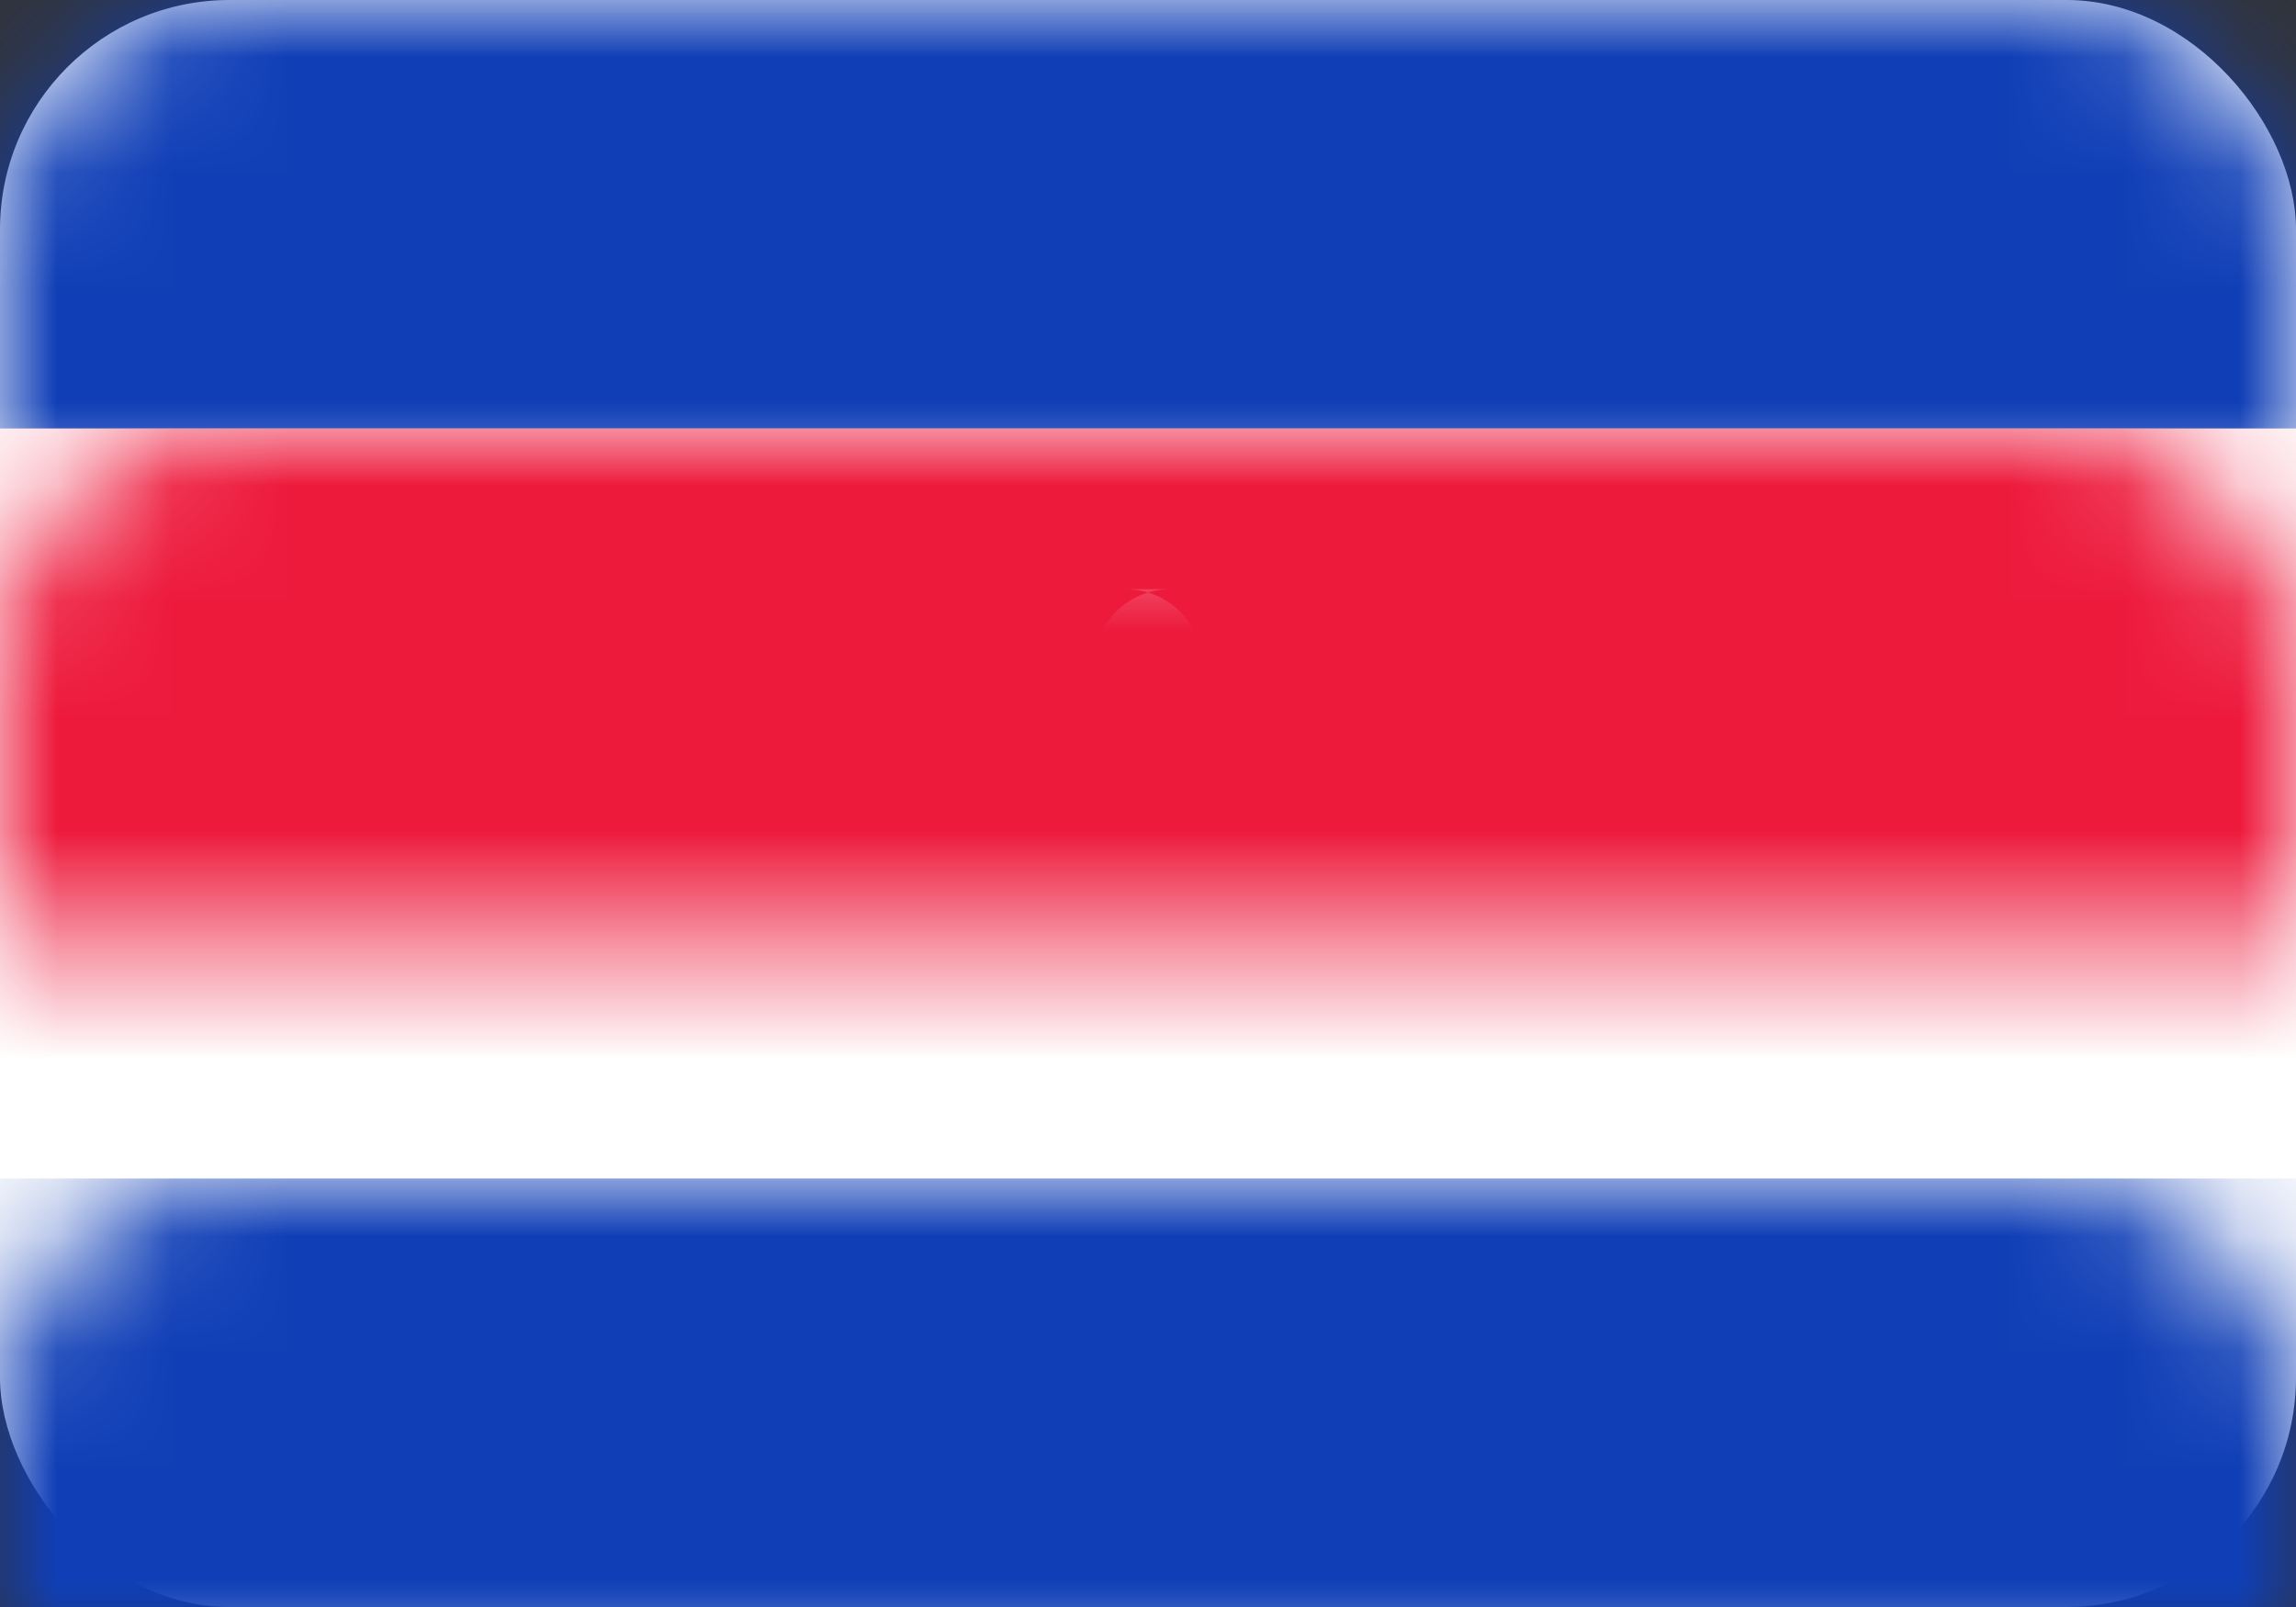
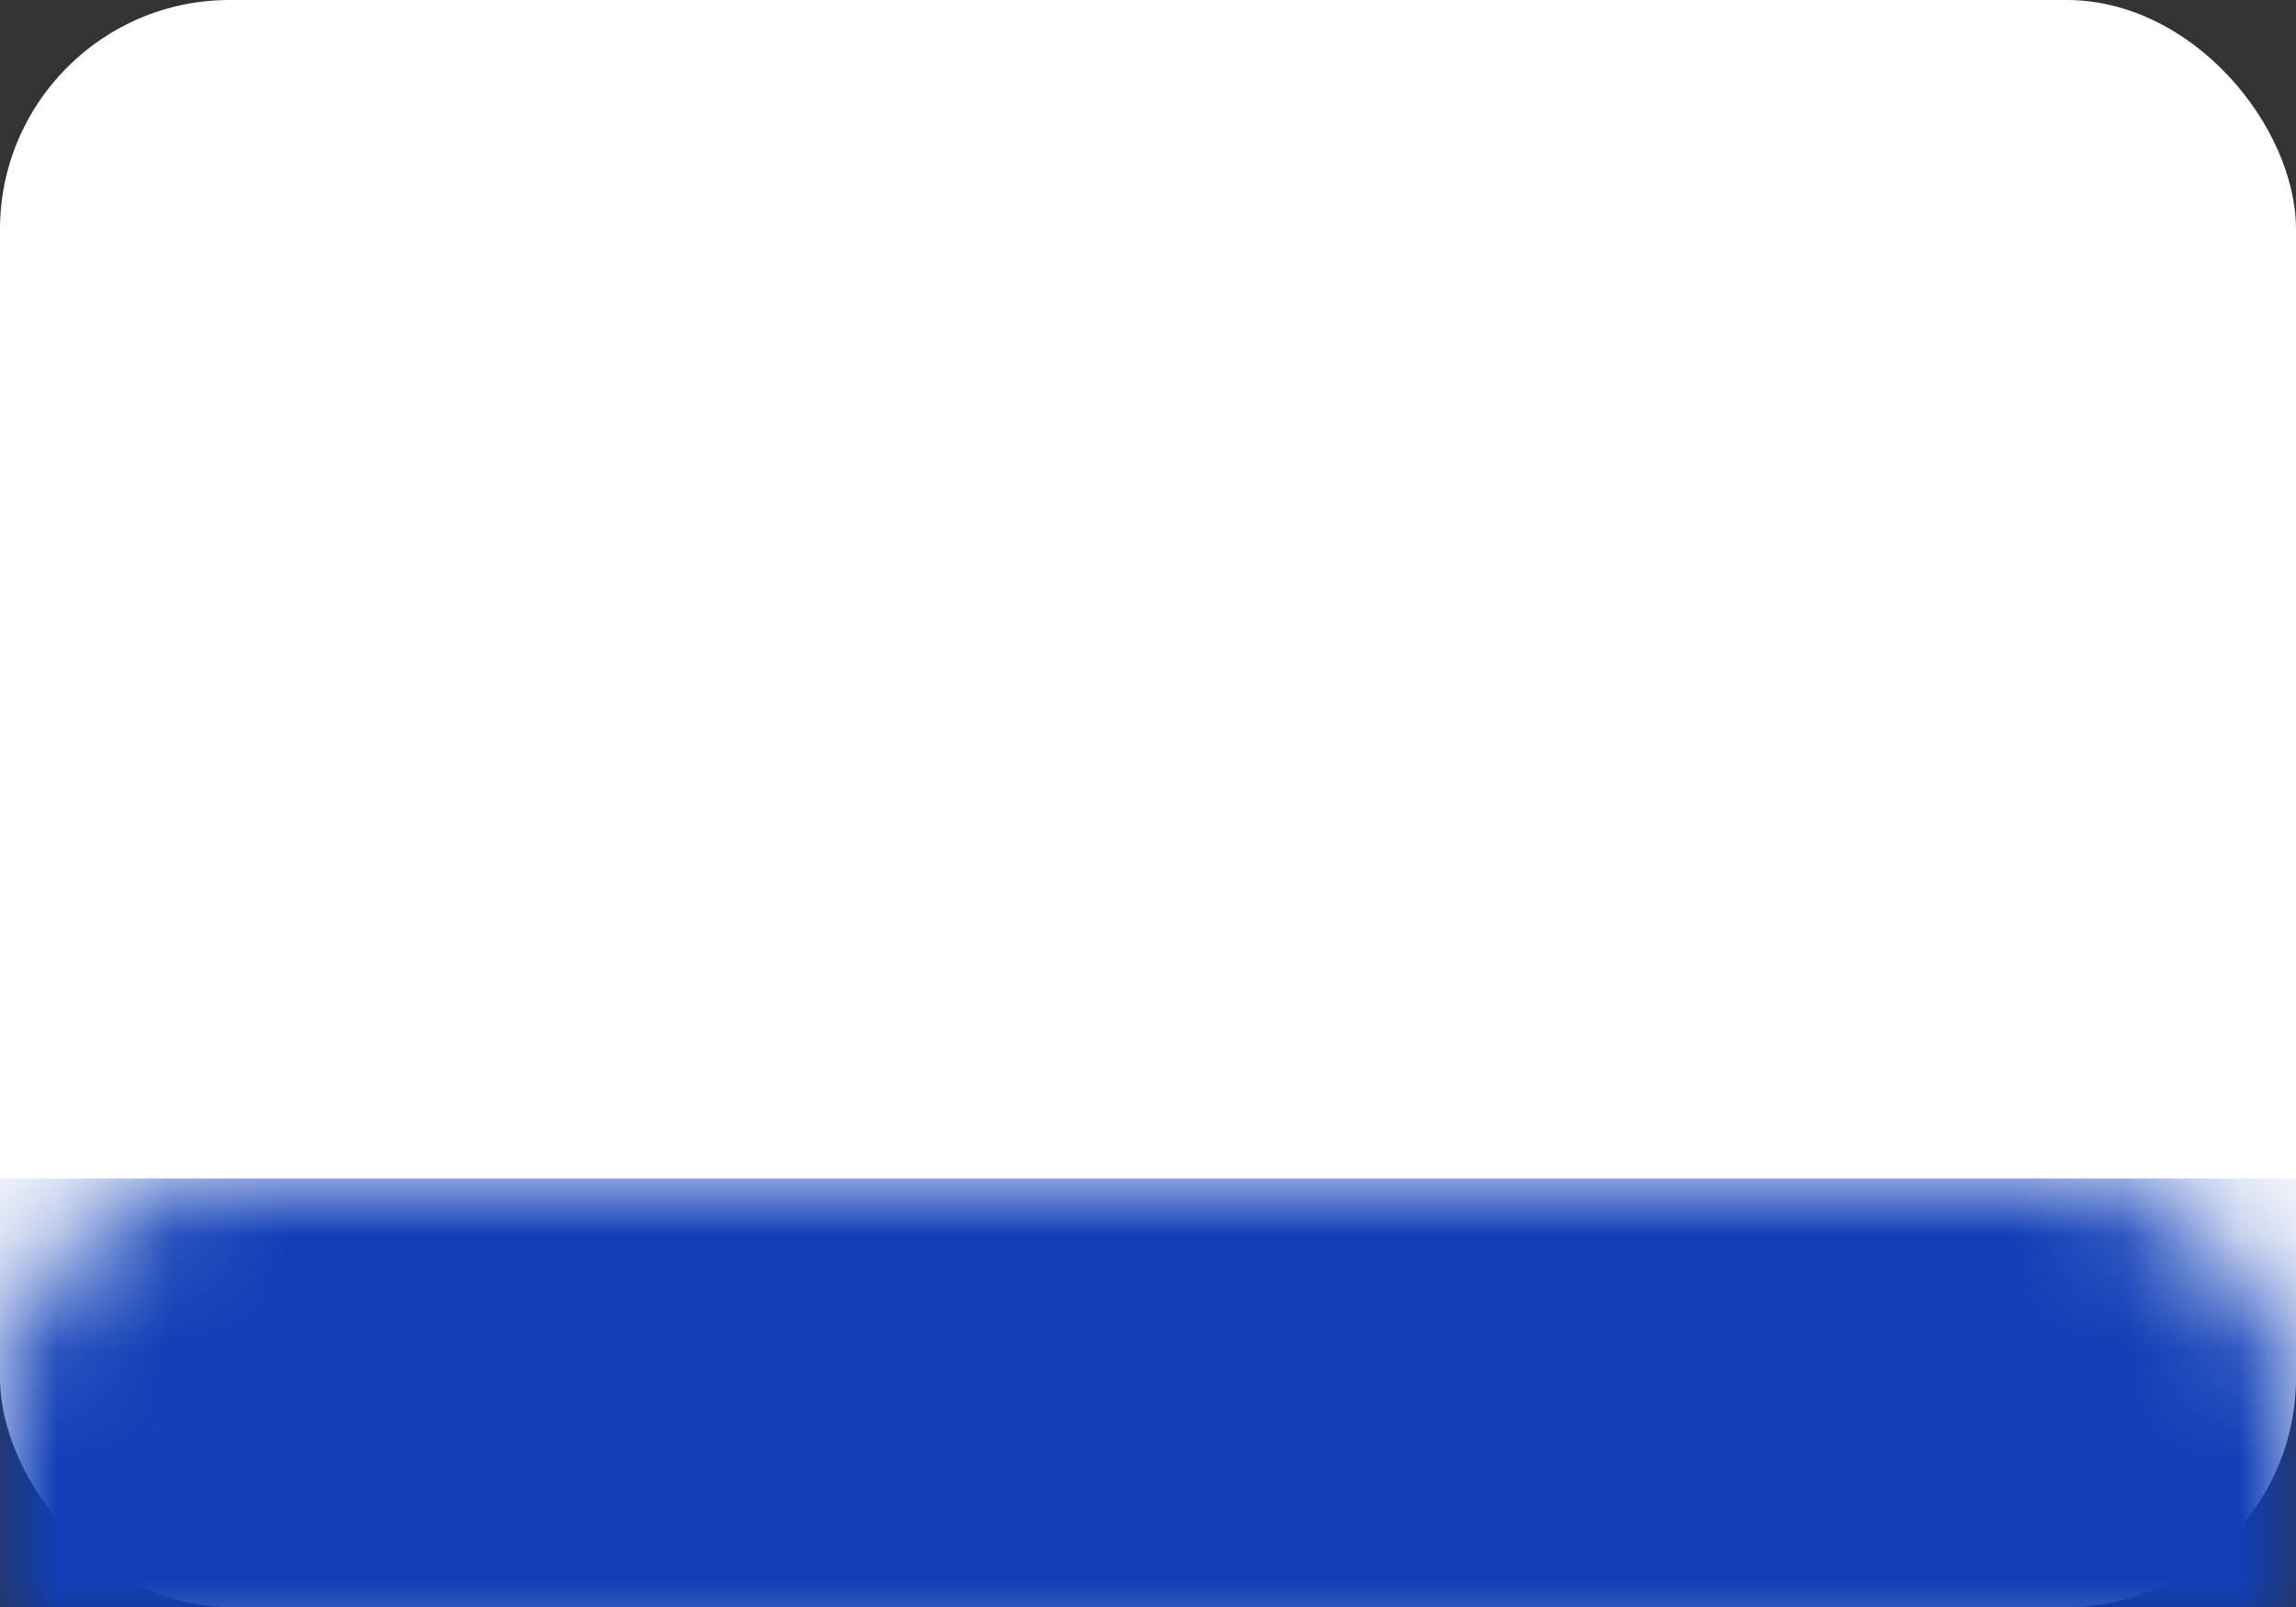
<svg xmlns="http://www.w3.org/2000/svg" xmlns:xlink="http://www.w3.org/1999/xlink" width="20px" height="14px" viewBox="0 0 20 14" version="1.1">
  <rect x="0" y="0" width="20" height="14" fill="#333333" stroke="none" />
  <title>KH</title>
  <desc>Created with Sketch.</desc>
  <defs>
    <rect id="path-1" x="0" y="0" width="20" height="14" rx="2" />
  </defs>
  <g id="Page-1" stroke="none" stroke-width="1" fill="none" fill-rule="evenodd">
    <g id="Flags" transform="translate(-316, -508)">
      <g id="KH" transform="translate(316, 508)">
        <mask id="mask-2" fill="white">
          <use xlink:href="#path-1" />
        </mask>
        <use id="Mask" fill="#FFFFFF" xlink:href="#path-1" />
-         <rect id="Rectangle-2" fill="#0F3EB6" mask="url(#mask-2)" x="0" y="0" width="20" height="3.733" />
        <rect id="Rectangle-2" fill="#0F3EB6" mask="url(#mask-2)" x="0" y="10.267" width="20" height="3.733" />
-         <rect id="Rectangle-2" fill="#ED1A3C" mask="url(#mask-2)" x="0" y="3.733" width="20" height="6.533" />
-         <path d="M7.143,7.467 L8.095,7.467 L8.095,9.333 L6.19,9.333 L7.143,7.467 Z M8.571,7.467 L11.429,7.467 L11.429,9.333 L8.571,9.333 L8.571,7.467 Z M11.905,7.467 L12.857,7.467 L13.81,9.333 L11.905,9.333 L11.905,7.467 Z M11.905,6.074 C11.905,5.812 12.126,5.6 12.381,5.6 C12.644,5.6 12.857,5.819 12.857,6.074 L12.857,7 L11.905,7 L11.905,6.074 Z M8.571,6.109 L9.524,6.109 L9.524,5.8 C9.524,5.432 9.825,5.133 10.196,5.133 L9.804,5.133 C10.175,5.133 10.476,5.431 10.476,5.8 L10.476,6.109 L11.429,6.109 L11.429,7 L8.571,7 L8.571,6.109 Z M7.143,6.074 C7.143,5.812 7.364,5.6 7.619,5.6 C7.882,5.6 8.095,5.819 8.095,6.074 L8.095,7 L7.143,7 L7.143,6.074 Z" id="Rectangle-621" fill="#FFFFFF" mask="url(#mask-2)" />
+         <path d="M7.143,7.467 L8.095,7.467 L8.095,9.333 L6.19,9.333 L7.143,7.467 Z M8.571,7.467 L11.429,7.467 L11.429,9.333 L8.571,9.333 L8.571,7.467 Z M11.905,7.467 L12.857,7.467 L13.81,9.333 L11.905,9.333 L11.905,7.467 Z M11.905,6.074 C11.905,5.812 12.126,5.6 12.381,5.6 C12.644,5.6 12.857,5.819 12.857,6.074 L12.857,7 L11.905,7 L11.905,6.074 M8.571,6.109 L9.524,6.109 L9.524,5.8 C9.524,5.432 9.825,5.133 10.196,5.133 L9.804,5.133 C10.175,5.133 10.476,5.431 10.476,5.8 L10.476,6.109 L11.429,6.109 L11.429,7 L8.571,7 L8.571,6.109 Z M7.143,6.074 C7.143,5.812 7.364,5.6 7.619,5.6 C7.882,5.6 8.095,5.819 8.095,6.074 L8.095,7 L7.143,7 L7.143,6.074 Z" id="Rectangle-621" fill="#FFFFFF" mask="url(#mask-2)" />
      </g>
    </g>
  </g>
</svg>